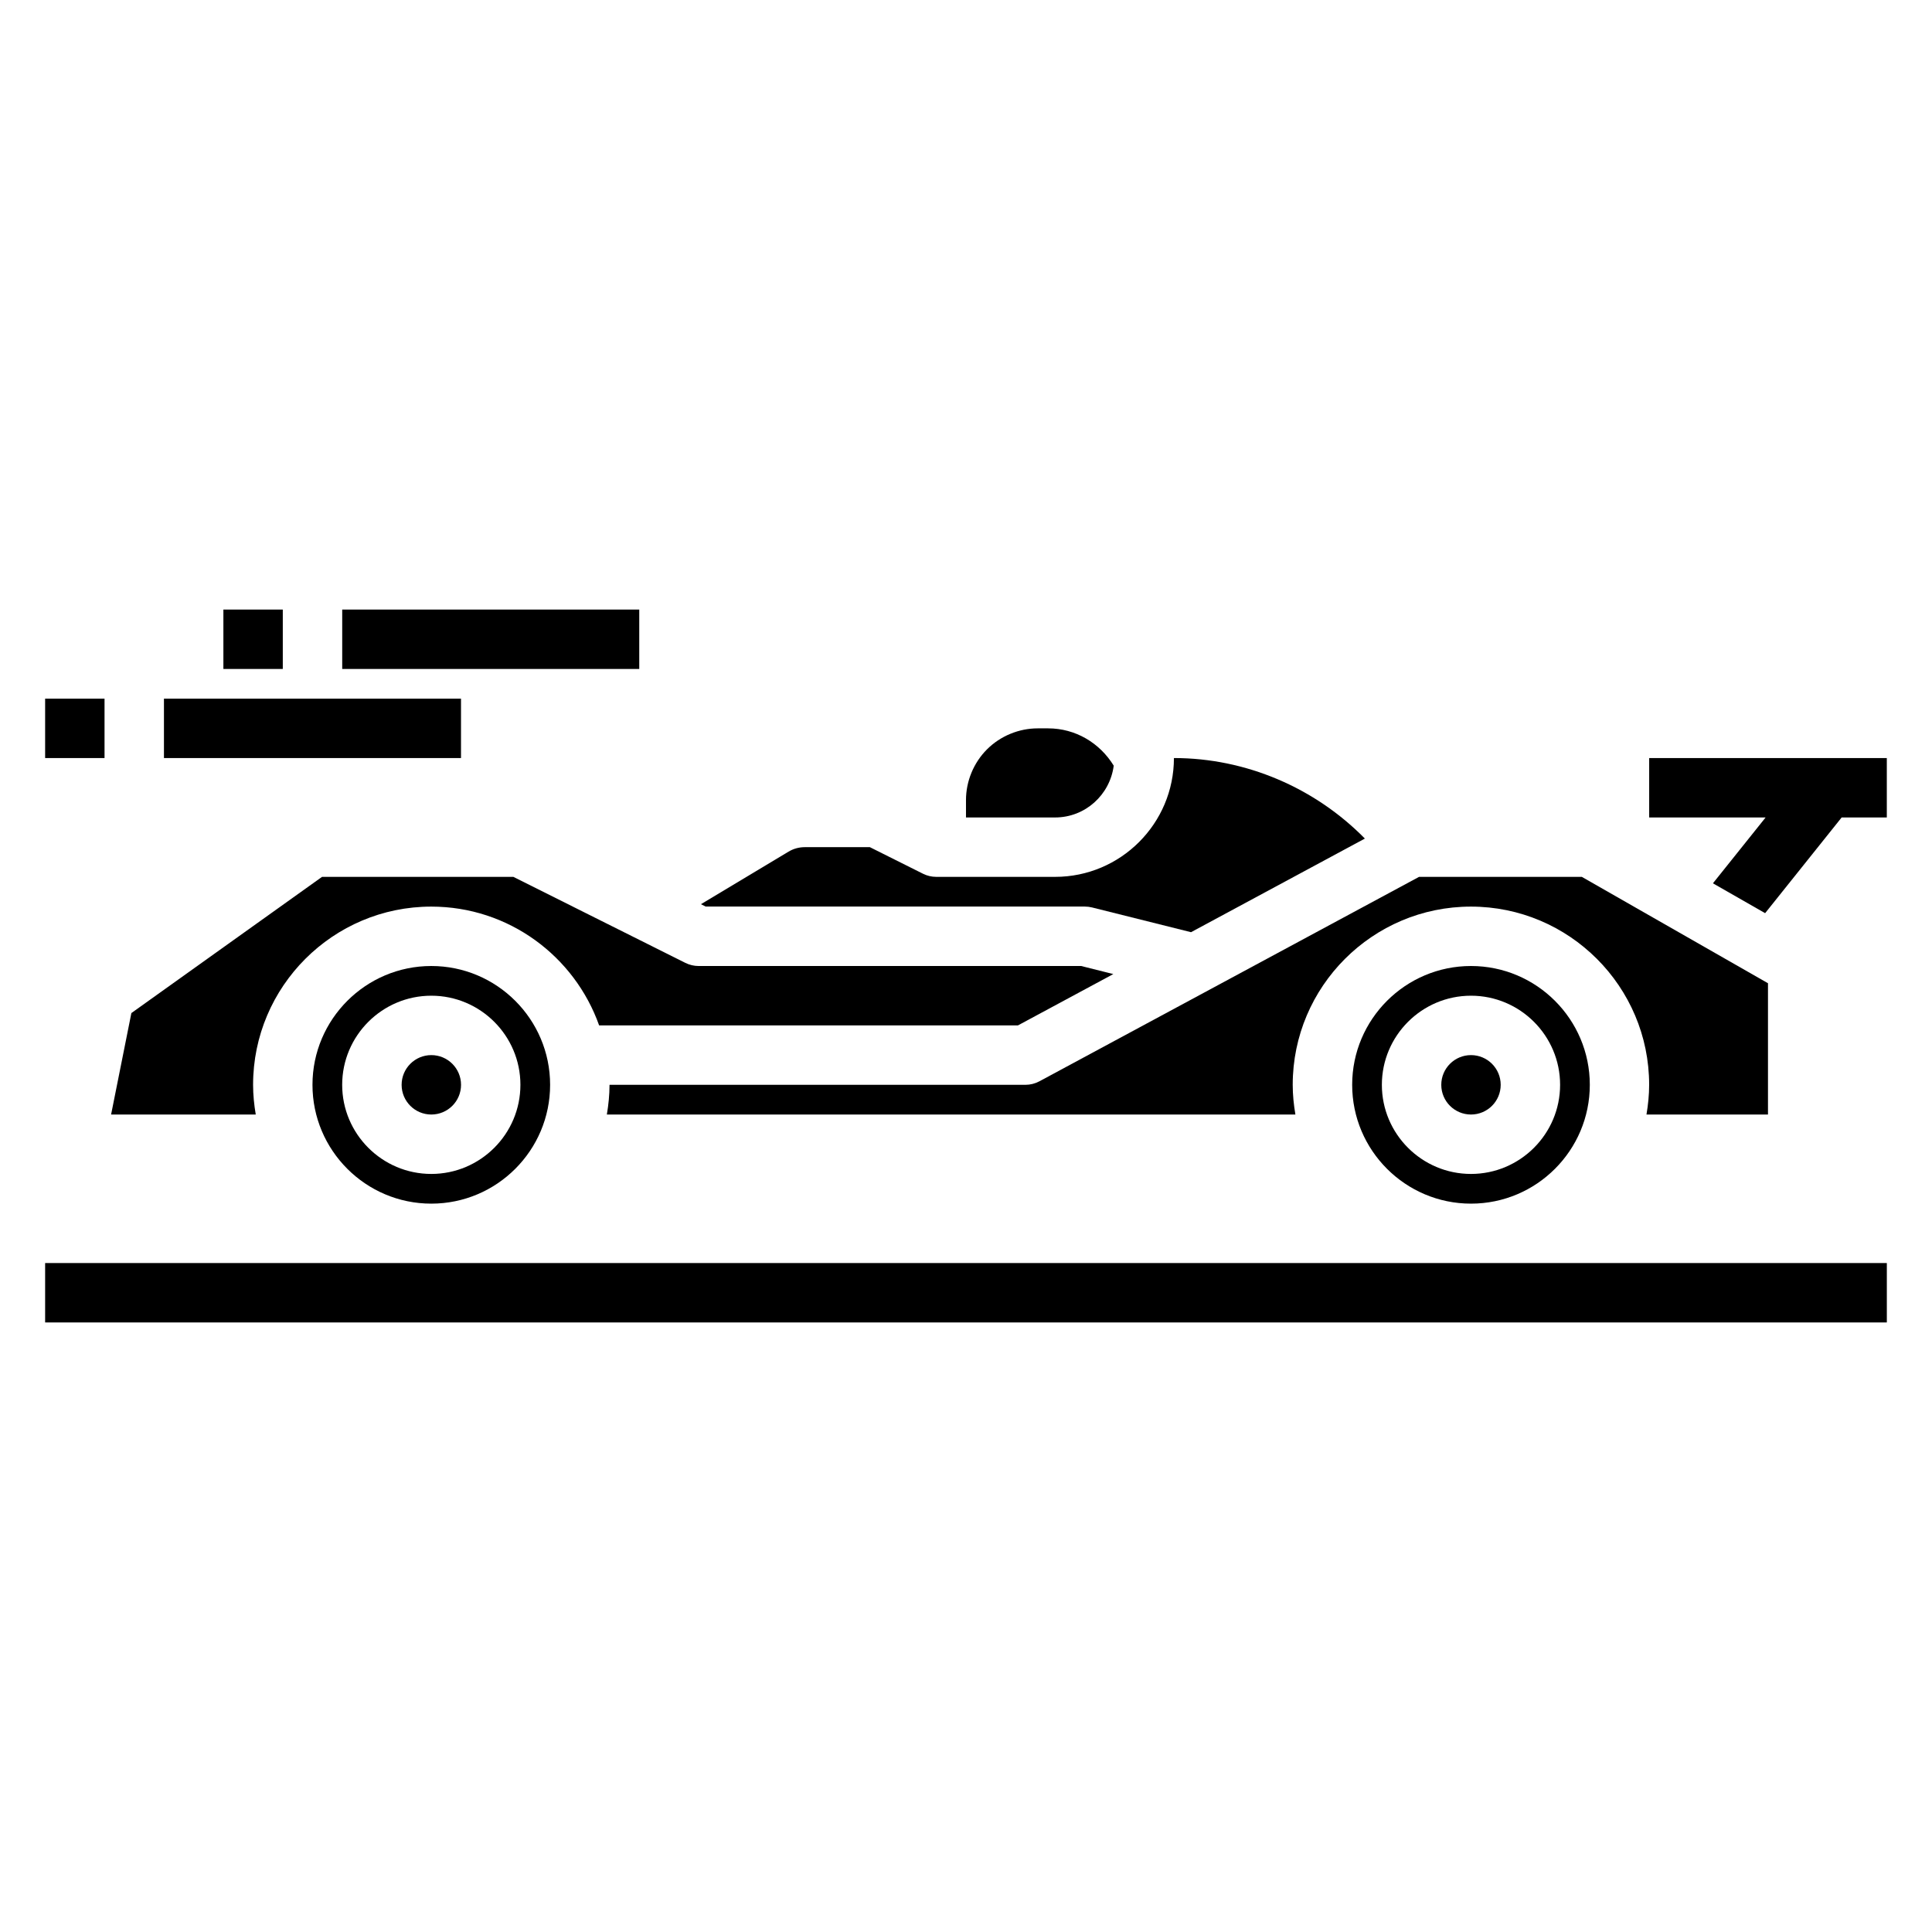
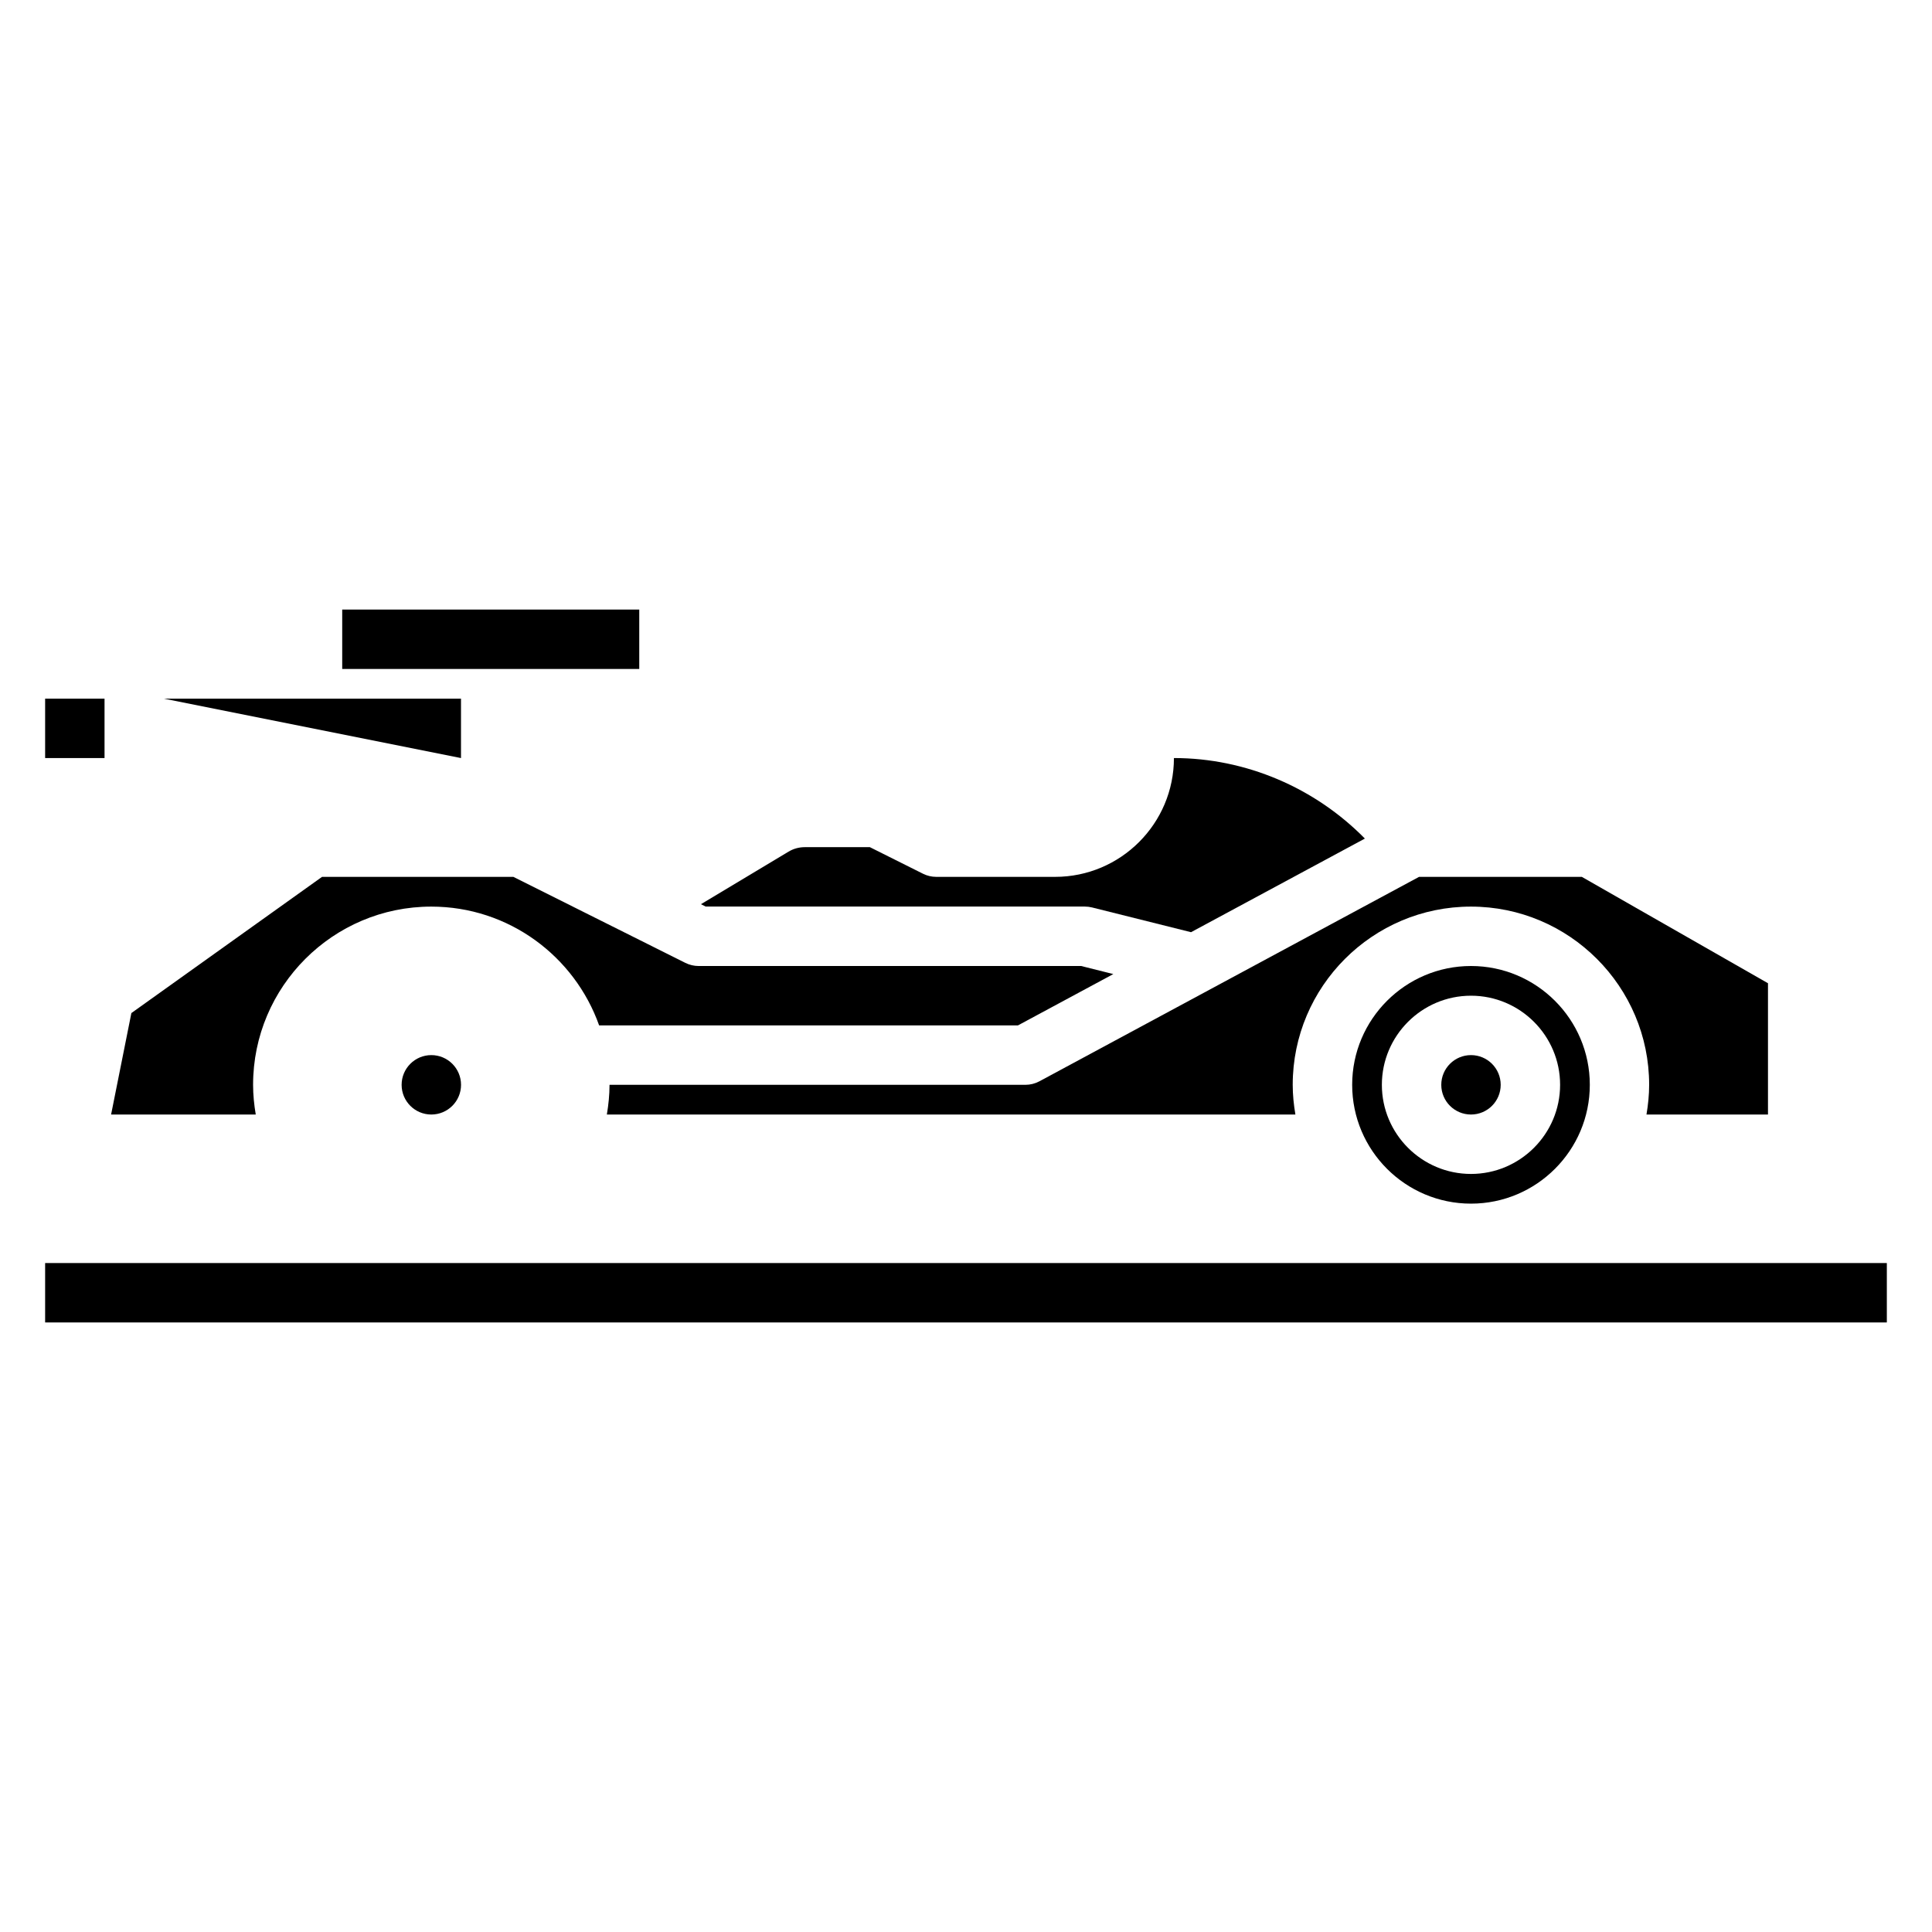
<svg xmlns="http://www.w3.org/2000/svg" fill="#000000" width="800px" height="800px" version="1.1" viewBox="144 144 512 512">
  <g>
-     <path d="m581.05 344.89v15.742h30.859l-13.965 17.453 13.832 7.914 20.285-25.367h11.965v-15.742z" />
    <path d="m211.07 431.49c0-26.047 21.184-47.23 47.23-47.23 20.523 0 37.977 13.168 44.477 31.488h110.98l25.285-13.609-8.523-2.137h-101.37c-1.219 0-2.434-0.285-3.519-0.828l-45.57-22.789h-50.727l-50.516 36.086-5.375 26.891h38.336c-0.434-2.566-0.707-5.188-0.707-7.871z" />
-     <path d="m226.81 431.49c0 17.367 14.121 31.488 31.488 31.488 17.367 0 31.488-14.121 31.488-31.488 0-17.367-14.121-31.488-31.488-31.488-17.363 0-31.488 14.121-31.488 31.488zm55.105 0c0 13.02-10.598 23.617-23.617 23.617s-23.617-10.598-23.617-23.617 10.598-23.617 23.617-23.617c13.023 0 23.617 10.594 23.617 23.617z" />
-     <path d="m439.15 346.91c-3.738-6.07-10.16-9.887-17.395-9.887h-2.754c-5 0-9.902 2.031-13.438 5.566-3.535 3.531-5.566 8.438-5.566 13.434v4.613h23.617c7.988 0 14.535-6.004 15.535-13.727z" />
    <path d="m431.49 384.25c0.645 0 1.281 0.078 1.914 0.234l26.23 6.559 46.074-24.812c-13.234-13.469-31.531-21.34-50.605-21.34 0 17.367-14.121 31.488-31.488 31.488h-31.488c-1.219 0-2.434-0.285-3.519-0.828l-14.082-7.043h-17.27c-1.512 0-2.992 0.41-4.281 1.188l-23.215 13.926 1.25 0.629z" />
    <path d="m266.18 431.49c0 4.348-3.527 7.871-7.875 7.871-4.348 0-7.871-3.523-7.871-7.871 0-4.348 3.523-7.875 7.871-7.875 4.348 0 7.875 3.527 7.875 7.875" />
    <path d="m415.74 431.49h-110.21c0 2.684-0.277 5.305-0.707 7.871h182.47c-0.434-2.566-0.711-5.188-0.711-7.871 0-26.047 21.184-47.23 47.23-47.23 26.047 0 47.23 21.184 47.23 47.23 0 2.684-0.277 5.305-0.707 7.871h32.199v-34.793l-49.324-28.184h-43.156l-100.59 54.168c-1.141 0.613-2.422 0.938-3.731 0.938z" />
    <path d="m541.7 431.49c0 4.348-3.523 7.871-7.871 7.871-4.348 0-7.875-3.523-7.875-7.871 0-4.348 3.527-7.875 7.875-7.875 4.348 0 7.871 3.527 7.871 7.875" />
    <path d="m502.34 431.49c0 17.367 14.121 31.488 31.488 31.488 17.367 0 31.488-14.121 31.488-31.488 0-17.367-14.121-31.488-31.488-31.488-17.367 0-31.488 14.121-31.488 31.488zm55.102 0c0 13.02-10.598 23.617-23.617 23.617-13.02 0-23.617-10.598-23.617-23.617s10.598-23.617 23.617-23.617c13.023 0 23.617 10.594 23.617 23.617z" />
    <path d="m155.96 329.15h15.742v15.742h-15.742z" />
-     <path d="m187.45 329.15h78.719v15.742h-78.719z" />
-     <path d="m203.2 305.54h15.742v15.742h-15.742z" />
+     <path d="m187.45 329.15h78.719v15.742z" />
    <path d="m234.69 305.54h78.719v15.742h-78.719z" />
    <path d="m155.96 478.72h488.07v15.742h-488.07z" />
  </g>
</svg>